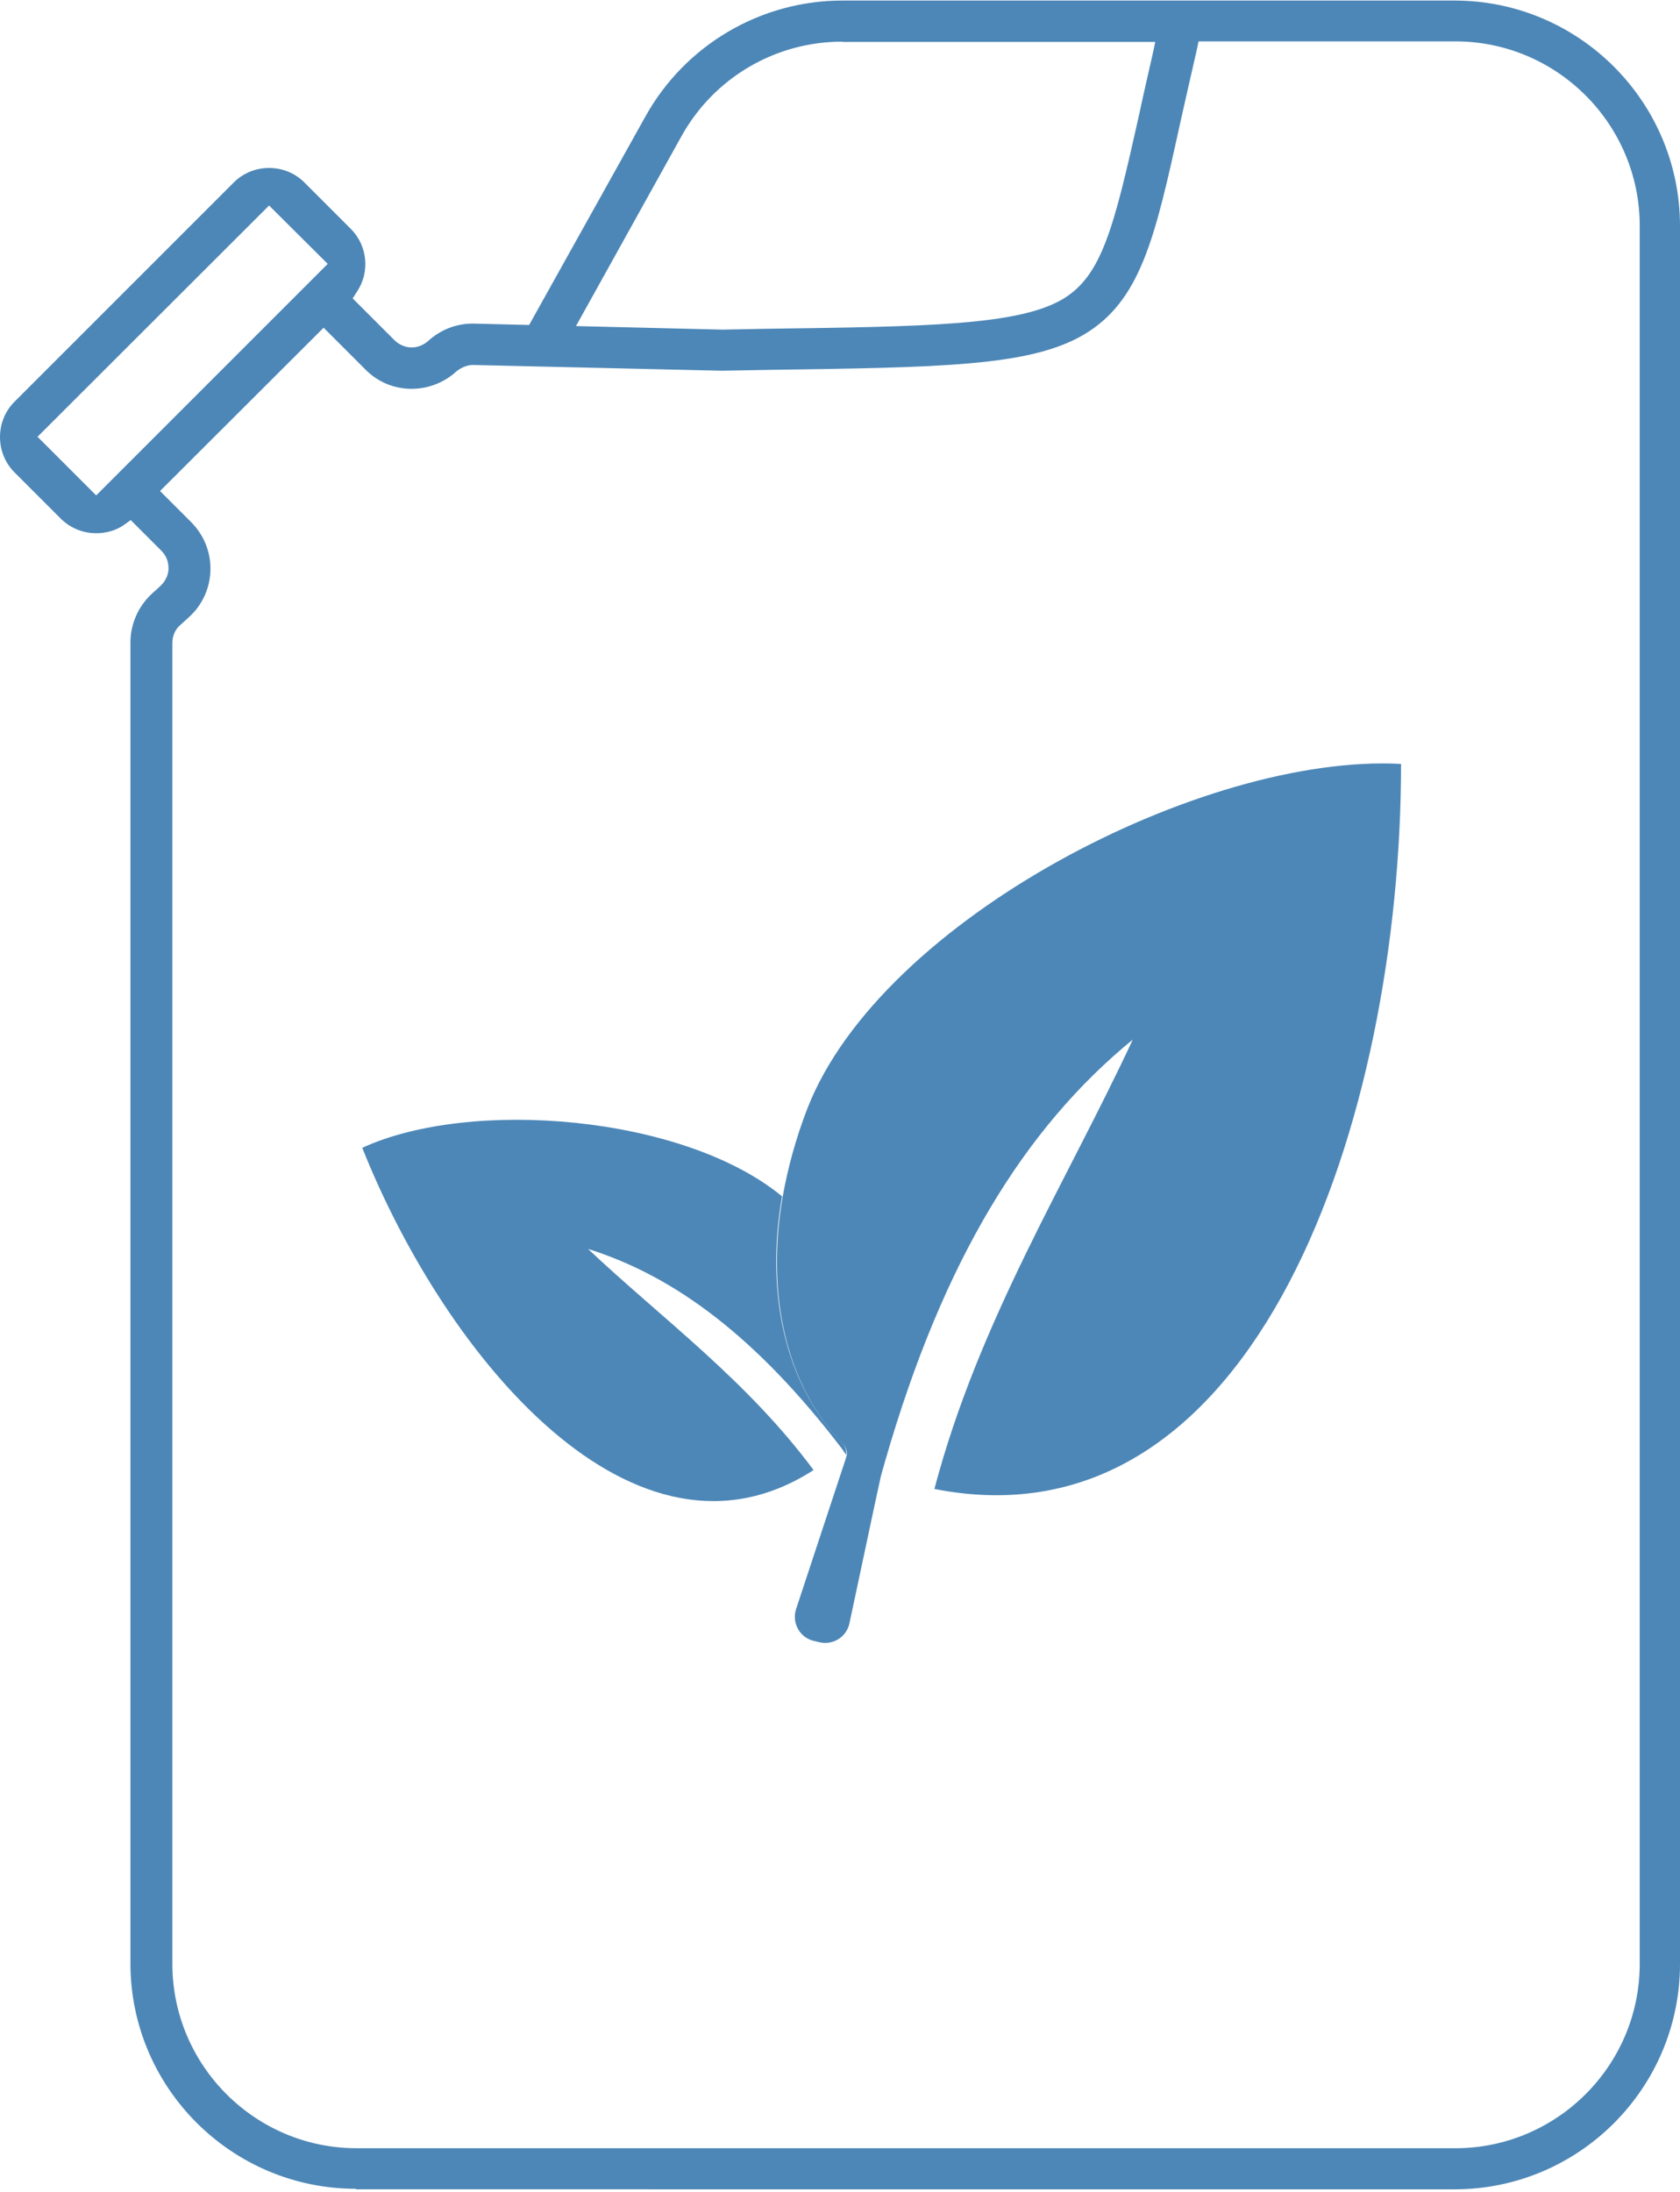
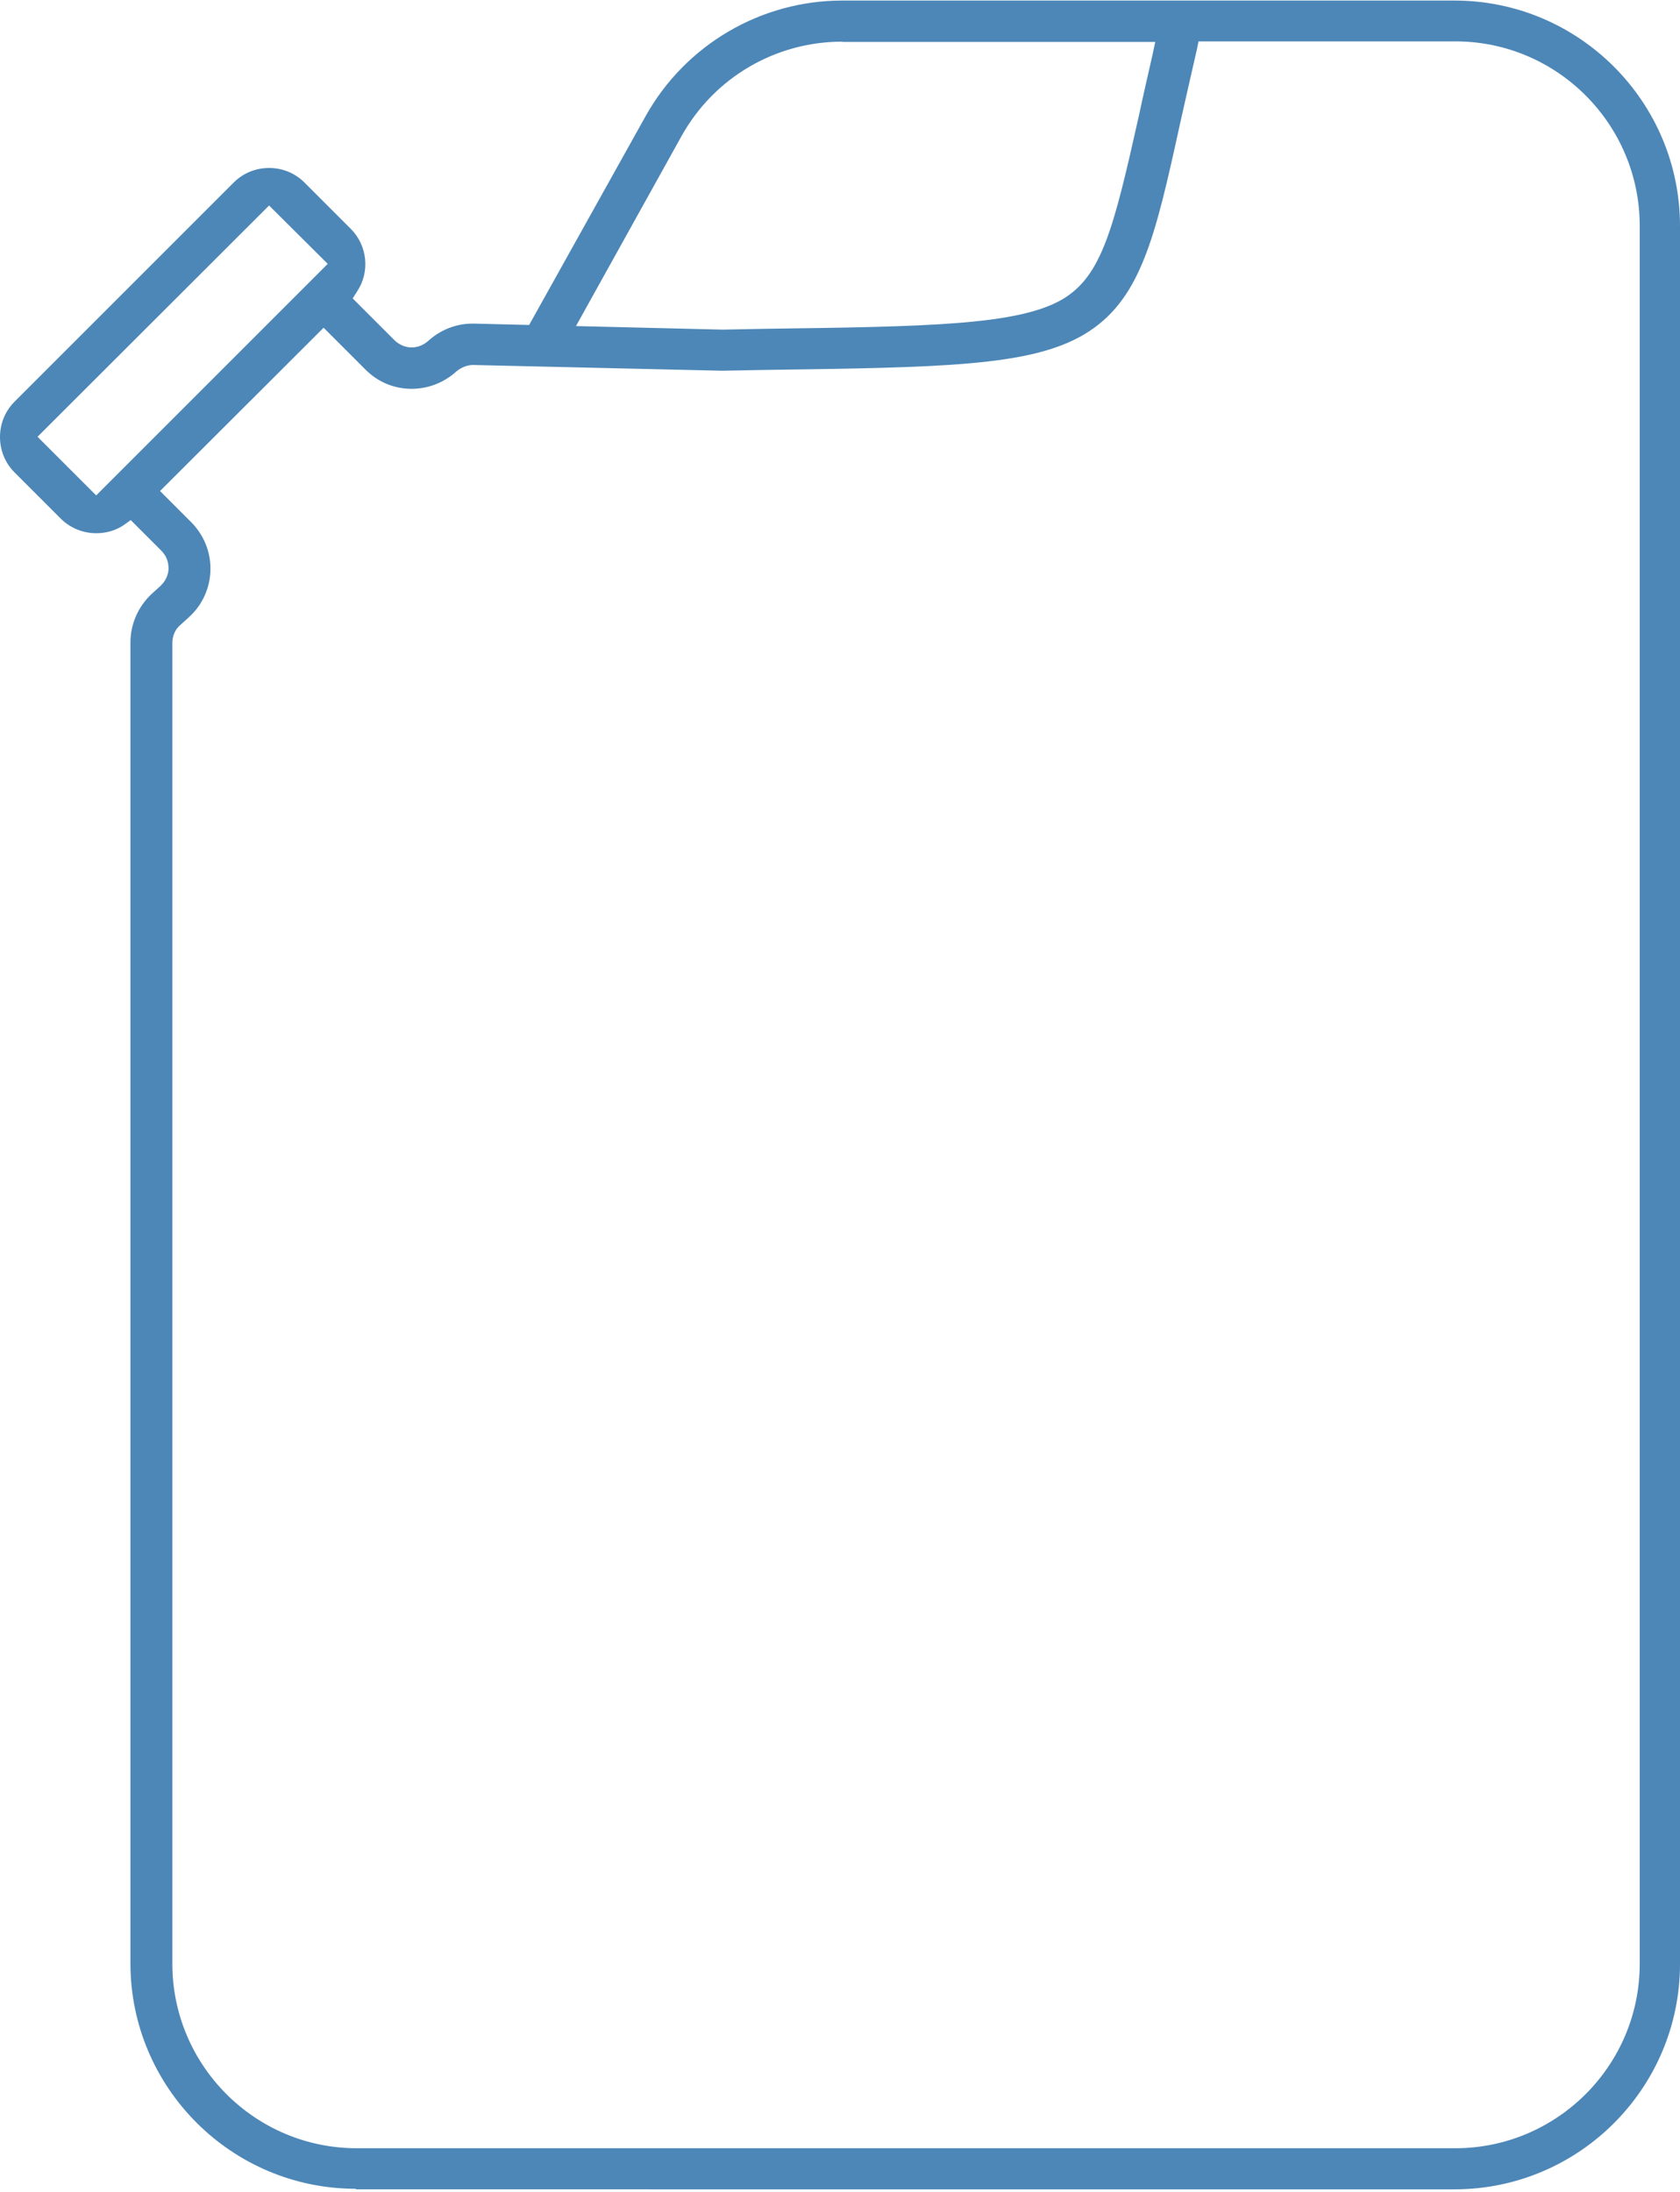
<svg xmlns="http://www.w3.org/2000/svg" version="1.1" id="Ebene_1" x="0px" y="0px" viewBox="0 0 613.1 800" style="enable-background:new 0 0 613.1 800;" xml:space="preserve">
  <style type="text/css">
	.st0{fill:#4D87B7;}
</style>
  <g>
    <g>
      <path class="st0" d="M129.9,798.8c-45.4,0-82.3-36.9-82.3-82.3v-482c0-6.7,2.8-13.1,7.7-17.7l3.3-3c2.4-2.3,2.9-4.9,2.9-6.3    c0-2.7-0.9-4.8-2.7-6.6l-11.1-11.1l-2.5,1.8c-2.9,2-6.4,3-10.1,3c-4.8,0-9.5-1.9-12.9-5.3L5.3,172.4c-3.4-3.4-5.3-8-5.3-12.9    s1.9-9.5,5.3-12.9l80-80c3.4-3.4,8-5.3,12.9-5.3s9.5,1.9,12.9,5.3L128,83.5c6.1,6.1,7.1,15.7,2.3,22.9l-1.6,2.5l15.2,15.2    c1.6,1.6,3.9,2.7,6.3,2.7c2.3,0,4.4-0.9,6.1-2.4c4.4-4,10.1-6.3,16.1-6.3c0.3,0,0.5,0,0.6,0l20.1,0.5l42.5-76.2    c14.5-26,42-42.2,71.8-42.2h223.4c45.4,0,82.3,36.9,82.3,82.3v634.2c0,45.4-36.9,82.3-82.3,82.3H129.9V798.8z M58.4,179.2    l11.3,11.3c4.7,4.7,7.2,10.9,7.1,17.4c-0.1,6.6-2.9,12.8-7.7,17.2l-3.3,3c-1.9,1.6-2.9,4-2.9,6.6v482c0,37,30.1,67.3,67.3,67.3    h400.9c37,0,67.3-30.1,67.3-67.3V82.4c0-37-30.1-67.3-67.3-67.3h-93.7l-0.6,2.9c-2.3,9.9-4.3,19-6.1,26.9    c-9.2,42-14.4,65-35.3,77.3c-19.7,11.5-51.8,11.9-115.8,12.8l-16.1,0.3l-90.9-2.1c-2.1,0-4.3,0.9-6.1,2.4    c-4.4,4-10.2,6.3-16.3,6.3c-6.4,0-12.4-2.5-16.9-7.1l-15.2-15.2L58.4,179.2z M13.7,159.4l21.4,21.4l84.5-84.5L98.2,75L13.7,159.4z     M307.4,15.2c-24.4,0-46.8,13.1-58.7,34.5L210.2,119l53.5,1.3l15.4-0.3c59.4-0.8,92.2-1.3,108.5-10.7    c14.5-8.5,18.8-25.8,28.1-67.4c1.6-7.6,3.3-14.8,4.9-21.9l1-4.7H307.4V15.2z" />
    </g>
    <g>
-       <path class="st0" d="M511.3,278.8c0,128.5-52.1,287.9-170.3,264.6c16.2-61.4,48.4-112.4,72.4-164c-39.3,32.1-69.2,80.3-90.4,153.9    c-0.5,1.8-1,3.5-1.5,5.3l-1.9,8.7l-9.6,45.1c-1,4.9-5.8,8-10.7,7l-2.1-0.5c-5.3-1.1-8.3-6.6-6.7-11.6l18.2-55.1    c0.1-0.4,0.1-0.6,0.3-1c0.3-1.6-0.4-3.3-1.5-4.4c-21-21.4-27.9-54.9-21.9-89.9c1.9-10.7,4.9-21.7,9.1-32.5    C321.7,335.4,439.6,274.9,511.3,278.8z" />
-       <path class="st0" d="M308.8,531l-1.4-2.1c-31-40.6-60.9-63.1-92.8-73.1c26.7,25.2,58,47.9,82.3,80.7    c-65.1,42-134.1-40.8-164.7-117.6c39.4-18.2,117.1-12,153.2,17.7c-6.1,35,0.9,68.5,21.9,89.9C308.5,527.7,309,529.4,308.8,531z" />
-     </g>
+       </g>
  </g>
</svg>